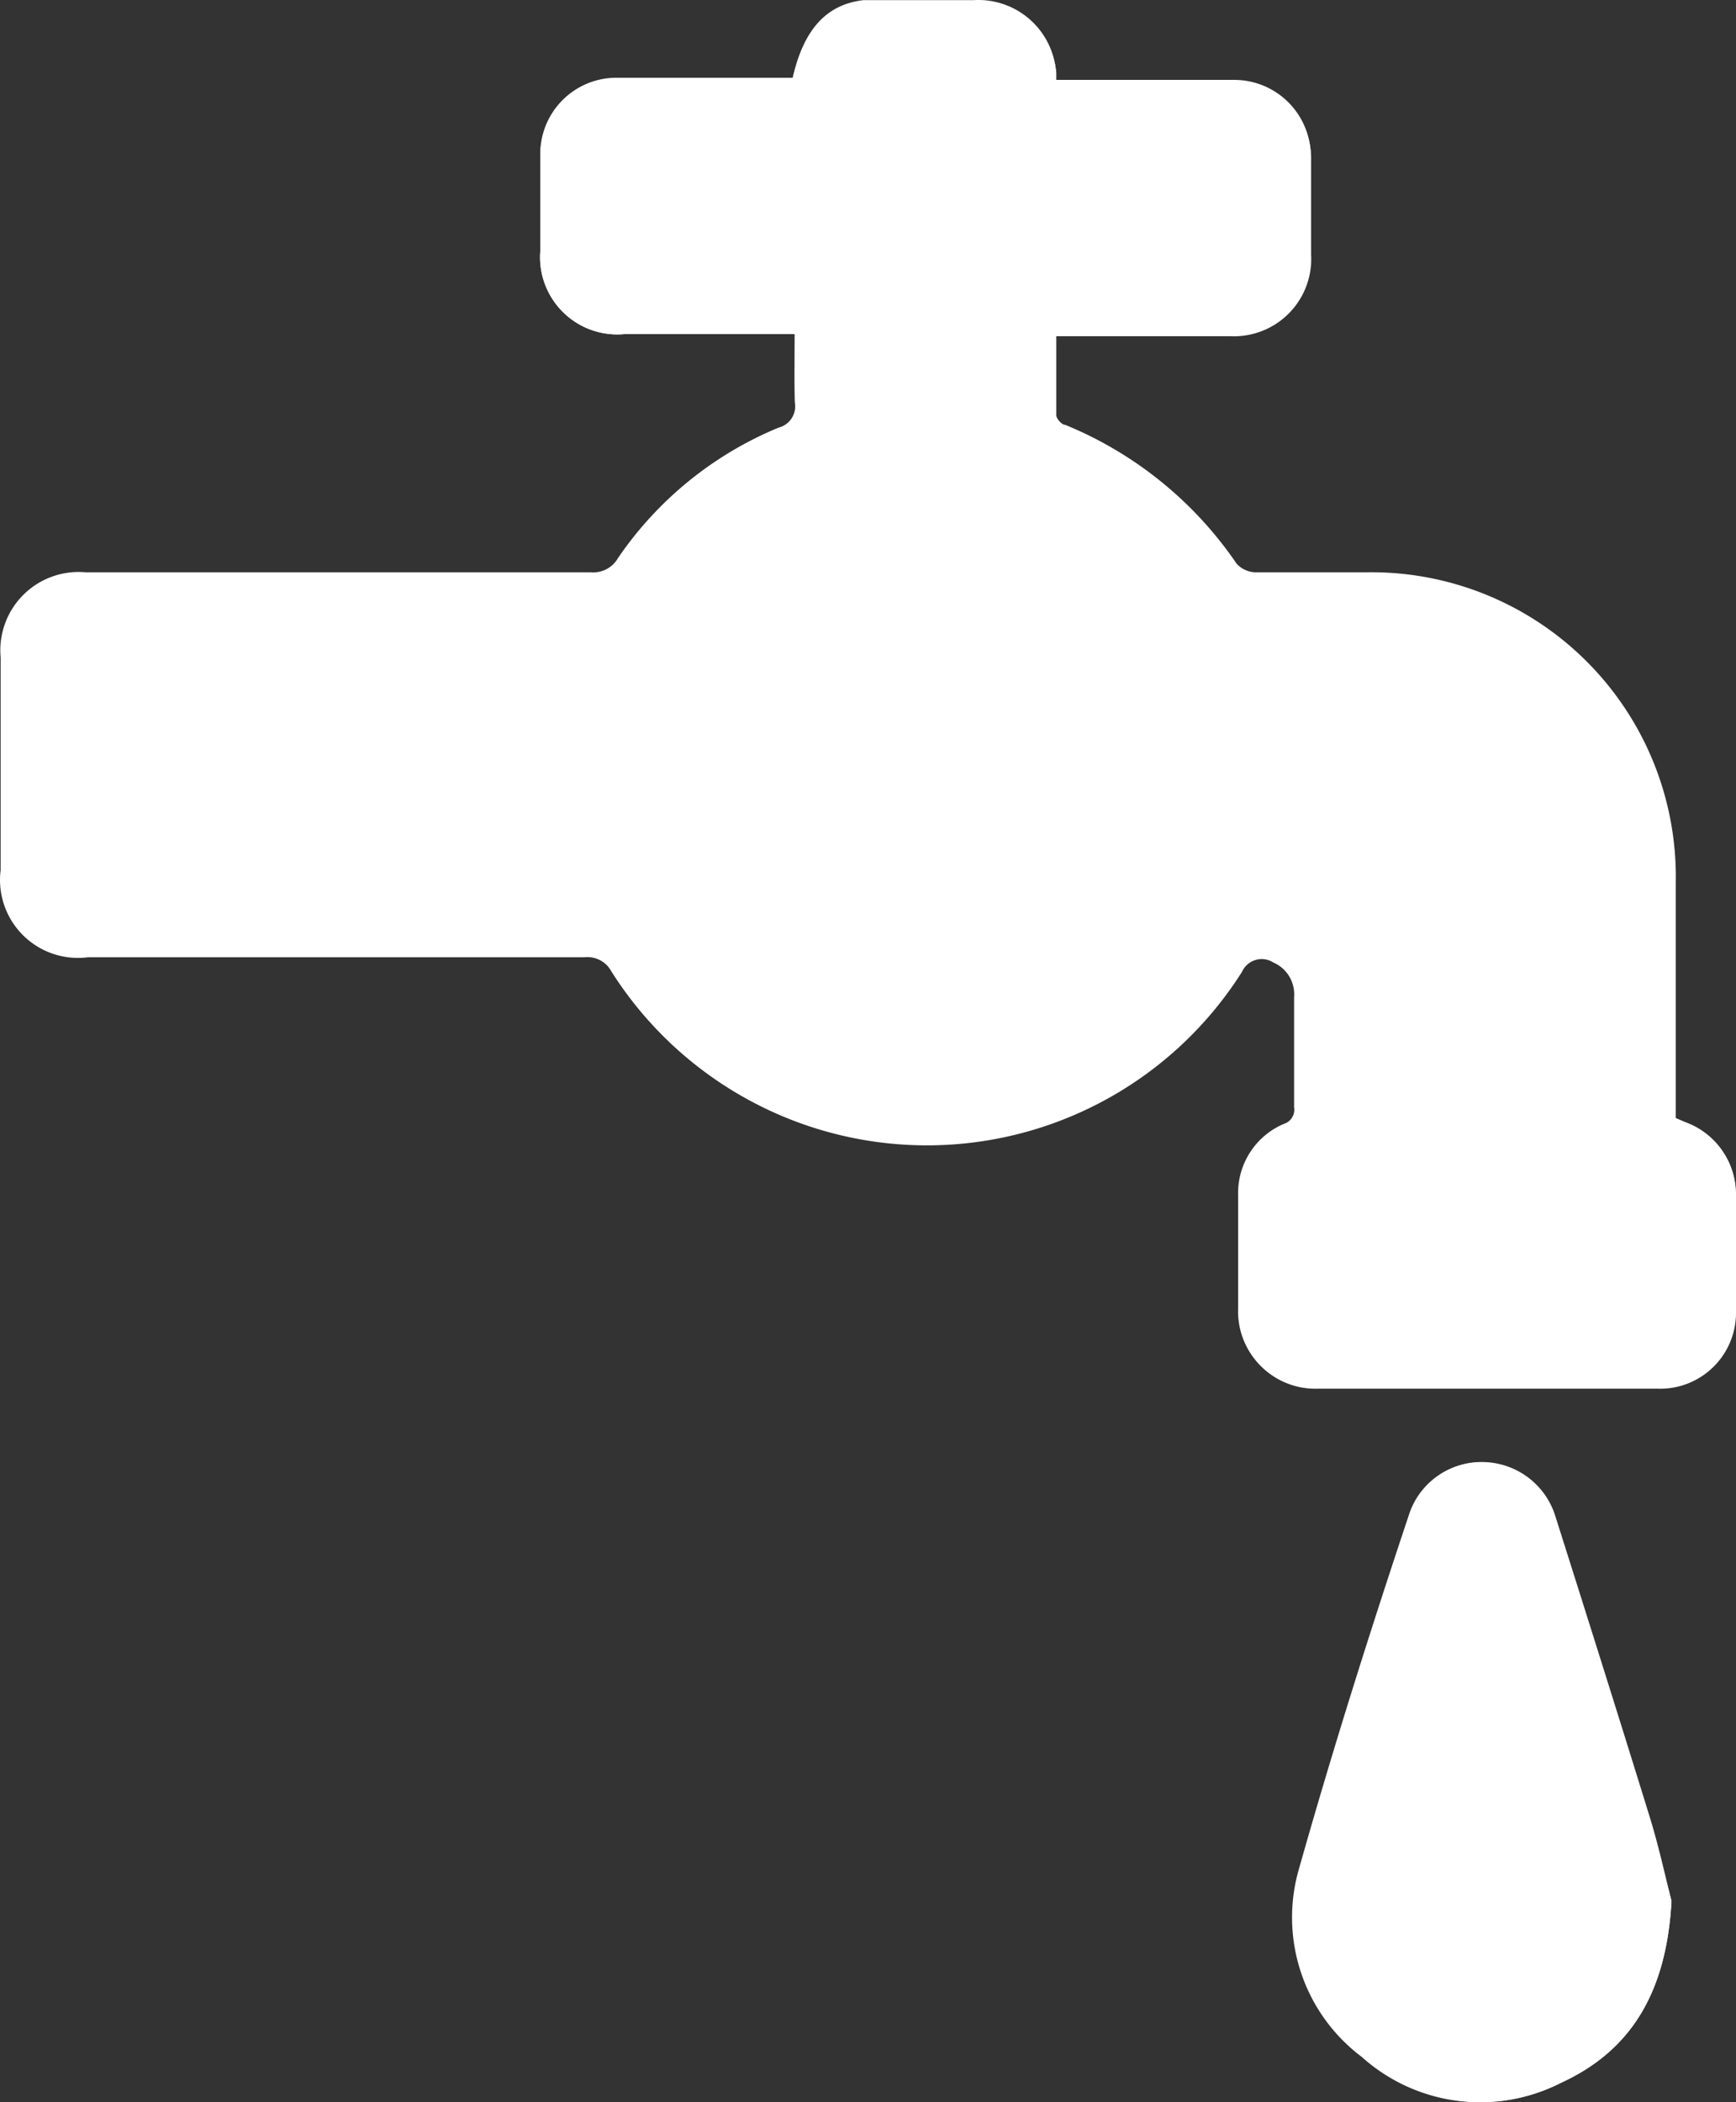
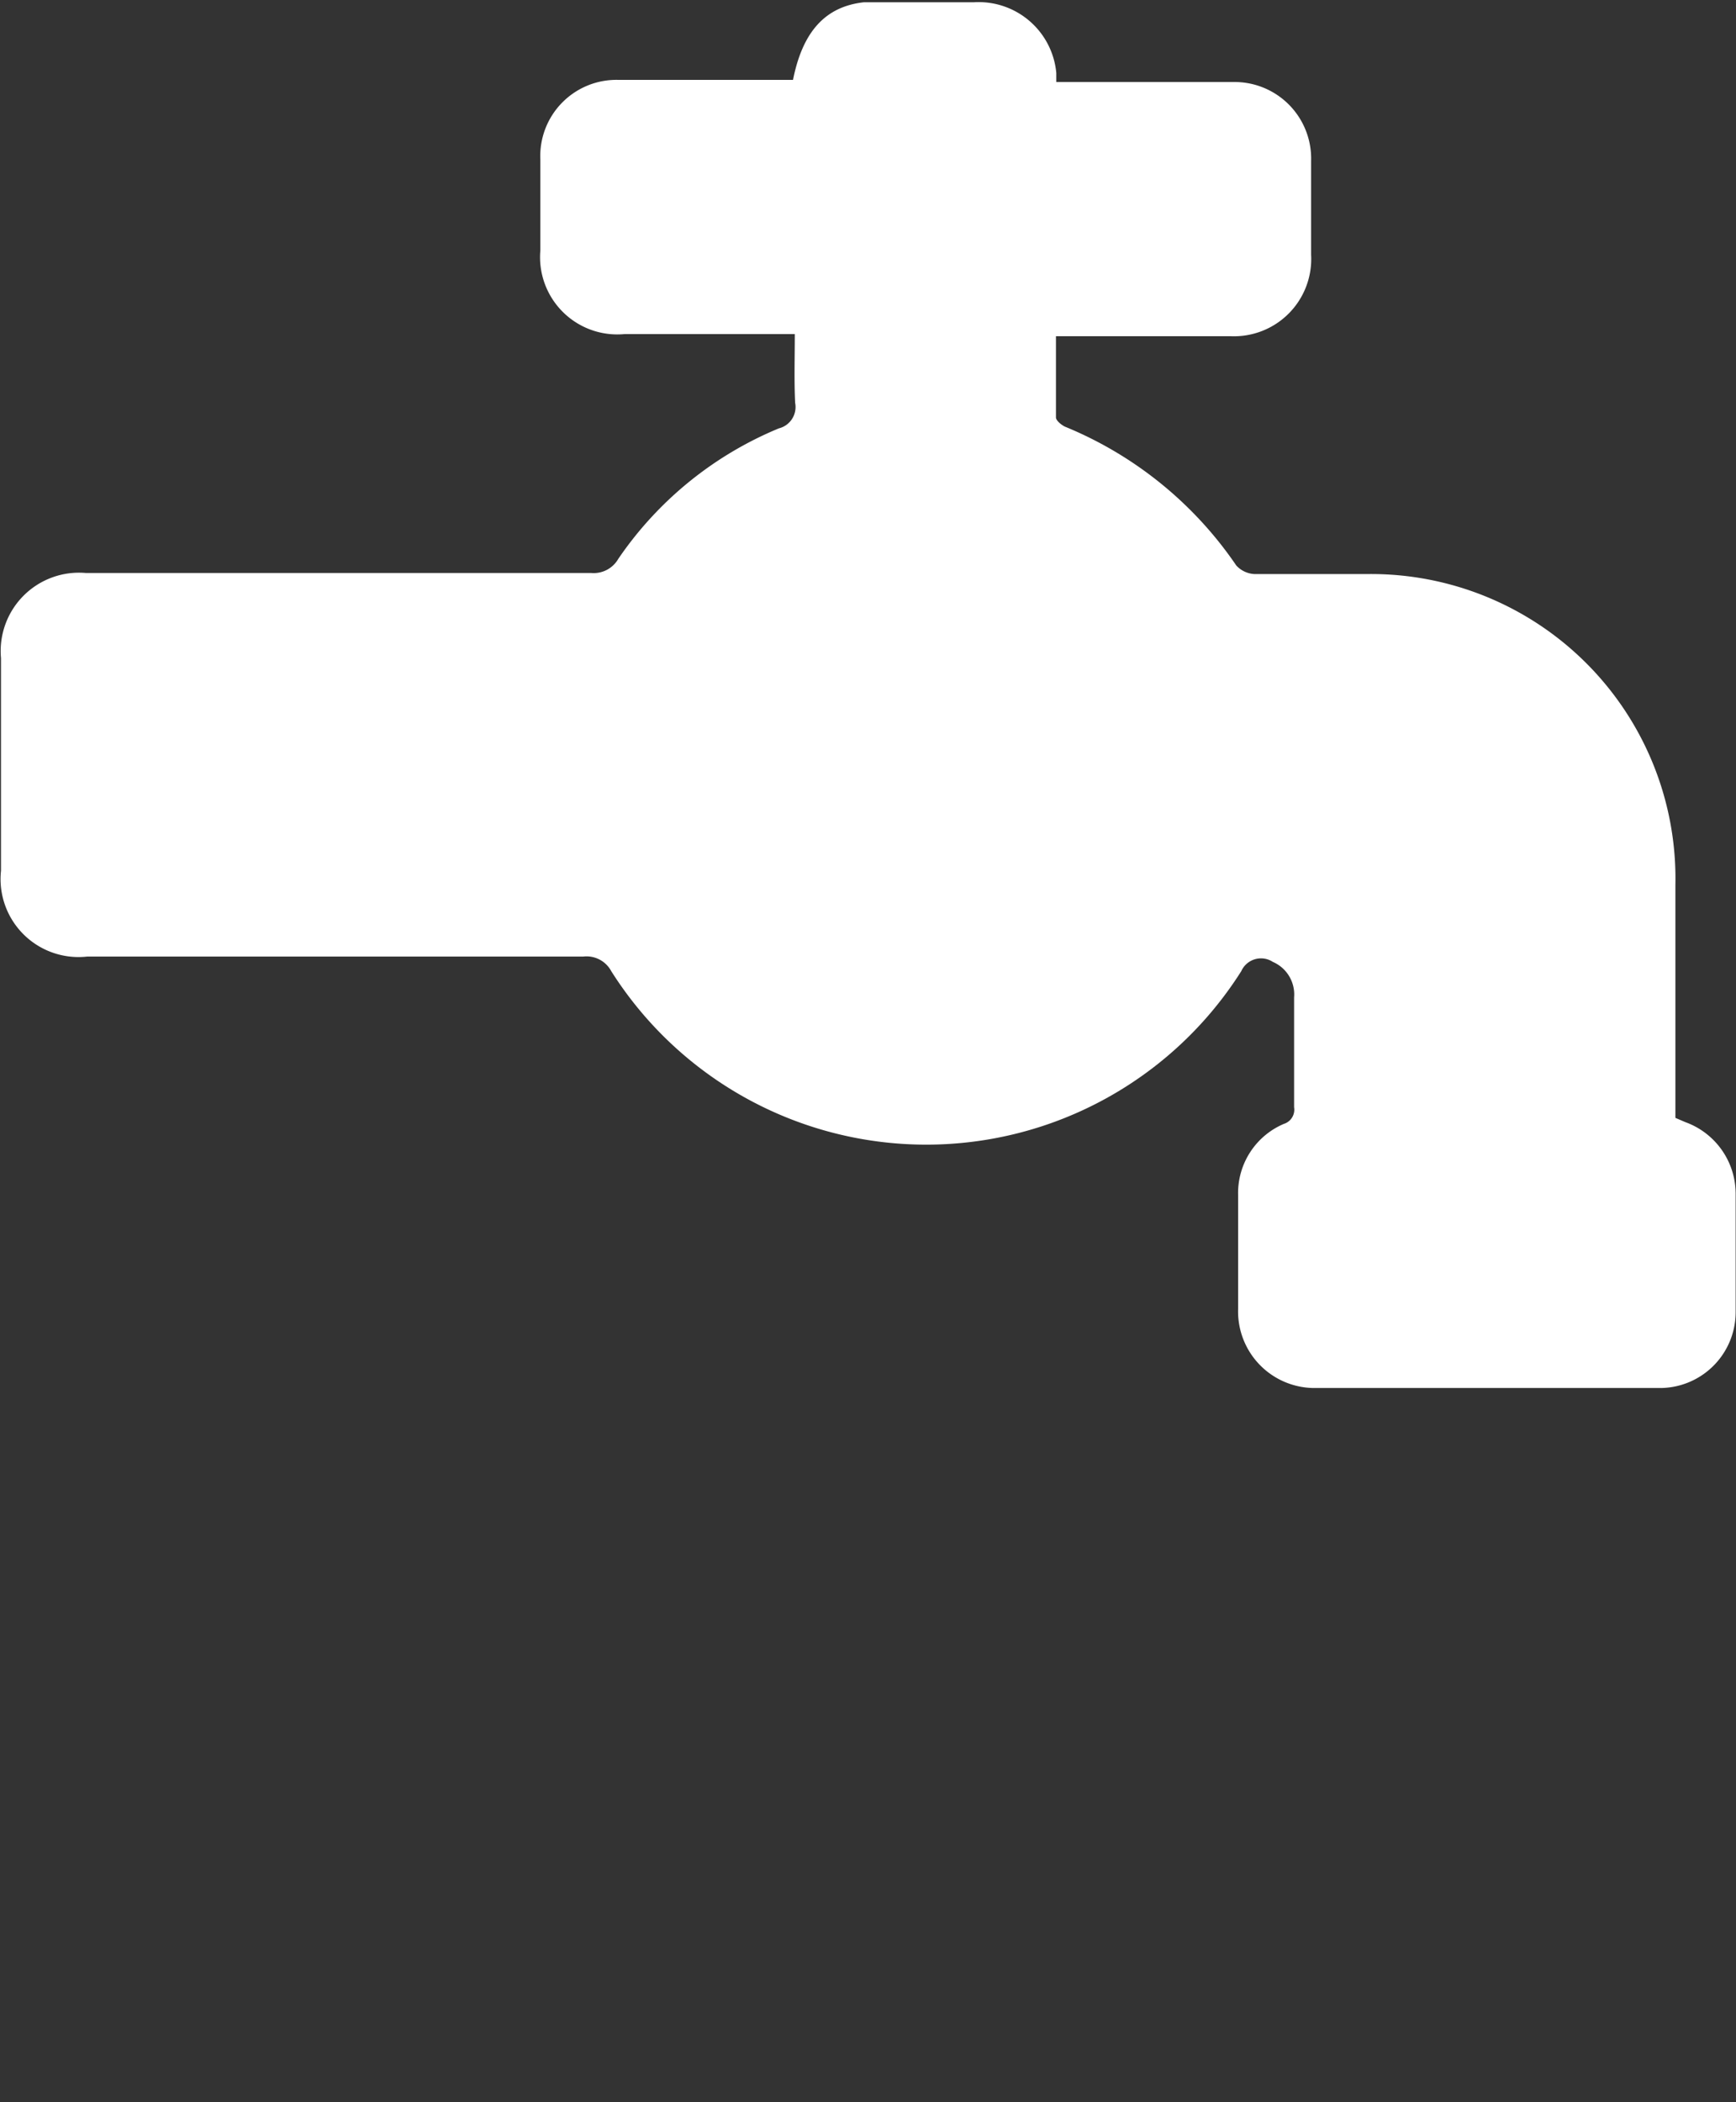
<svg xmlns="http://www.w3.org/2000/svg" width="48.988" height="59.304" viewBox="0 0 48.988 59.304">
  <rect x="0" y="0" width="48.988" height="59.304" fill="#333333" stroke="none" />
  <g id="_8XWAbw" data-name="8XWAbw" transform="translate(0.028 0.044)">
-     <path id="Path_779" data-name="Path 779" d="M101.63,78.86v1.92a.62.62,0,0,1-.46.72,10.2,10.2,0,0,0-4.53,3.68.8.8,0,0,1-.76.4H81.62a2.21,2.21,0,0,0-2.4,2.4v6a2.2,2.2,0,0,0,2.46,2.46h14a.79.79,0,0,1,.79.41,10.52,10.52,0,0,0,17.78,0,.61.61,0,0,1,.89-.26,1,1,0,0,1,.6,1v3.1a.42.42,0,0,1-.29.47,2.12,2.12,0,0,0-1.29,2v3.23a2.16,2.16,0,0,0,2.21,2.22H126a2.14,2.14,0,0,0,2.19-2.14v-3.36a2.15,2.15,0,0,0-1.42-2l-.28-.12V94.34a8.59,8.59,0,0,0-8.73-8.76h-3.14a.75.75,0,0,1-.52-.24,10.8,10.8,0,0,0-4.84-3.92c-.1,0-.24-.17-.25-.26V78.87h4.91a2.18,2.18,0,0,0,2.27-2.3V73.92a2.16,2.16,0,0,0-2.2-2.23H109v-.25a2.2,2.2,0,0,0-2.33-2h-3.1c-1.05.12-1.69.83-2,2.19h-4.9a2.15,2.15,0,0,0-2.22,2.25V76.5a2.18,2.18,0,0,0,2.38,2.36Zm24.74,44.2c-.14-.54-.33-1.43-.59-2.29-.88-2.85-1.78-5.7-2.68-8.54a2.17,2.17,0,0,0-2-1.55,2.13,2.13,0,0,0-2.1,1.42c-1.06,3.33-2.16,6.65-3.11,10a4.92,4.92,0,0,0,1.76,5.35,5,5,0,0,0,5.62.73c1.98-.91,2.96-2.57,3.1-5.12Z" transform="translate(-79.23 -69.48)" fill="#fff" />
    <path id="Path_780" data-name="Path 780" d="M101.63,78.86h-4.8a2.18,2.18,0,0,1-2.38-2.36V73.94a2.15,2.15,0,0,1,2.22-2.25h4.91c.27-1.36.91-2.07,2-2.19h3.1a2.2,2.2,0,0,1,2.33,2c0,.07,0,.14,0,.25H114a2.16,2.16,0,0,1,2.2,2.23v2.64a2.18,2.18,0,0,1-2.27,2.3H109v2.29c0,.09.15.21.25.26a10.8,10.8,0,0,1,4.84,3.92.75.75,0,0,0,.52.24h3.14a8.59,8.59,0,0,1,8.73,8.76v6.58l.28.12a2.15,2.15,0,0,1,1.42,2v3.36a2.14,2.14,0,0,1-2.19,2.14h-9.64a2.16,2.16,0,0,1-2.21-2.22v-3.23a2.12,2.12,0,0,1,1.29-2,.42.42,0,0,0,.29-.47v-3.1a1,1,0,0,0-.6-1,.61.61,0,0,0-.89.26,10.52,10.52,0,0,1-17.78,0,.79.79,0,0,0-.79-.41h-14A2.2,2.2,0,0,1,79.23,94V88a2.21,2.21,0,0,1,2.4-2.4H95.89a.8.8,0,0,0,.76-.4,10.2,10.2,0,0,1,4.53-3.68.62.62,0,0,0,.46-.72C101.61,80.17,101.63,79.56,101.63,78.86Z" transform="translate(-79.23 -69.48)" fill="#fff" />
-     <path id="Path_781" data-name="Path 781" d="M126.37,123.06c-.14,2.55-1.12,4.21-3.12,5.13a5,5,0,0,1-5.62-.73,4.92,4.92,0,0,1-1.76-5.35c.95-3.36,2-6.68,3.11-10a2.13,2.13,0,0,1,2.08-1.42,2.17,2.17,0,0,1,2,1.55c.9,2.84,1.8,5.69,2.68,8.54C126,121.63,126.23,122.52,126.37,123.06Z" transform="translate(-79.23 -69.48)" fill="#fff" />
  </g>
</svg>